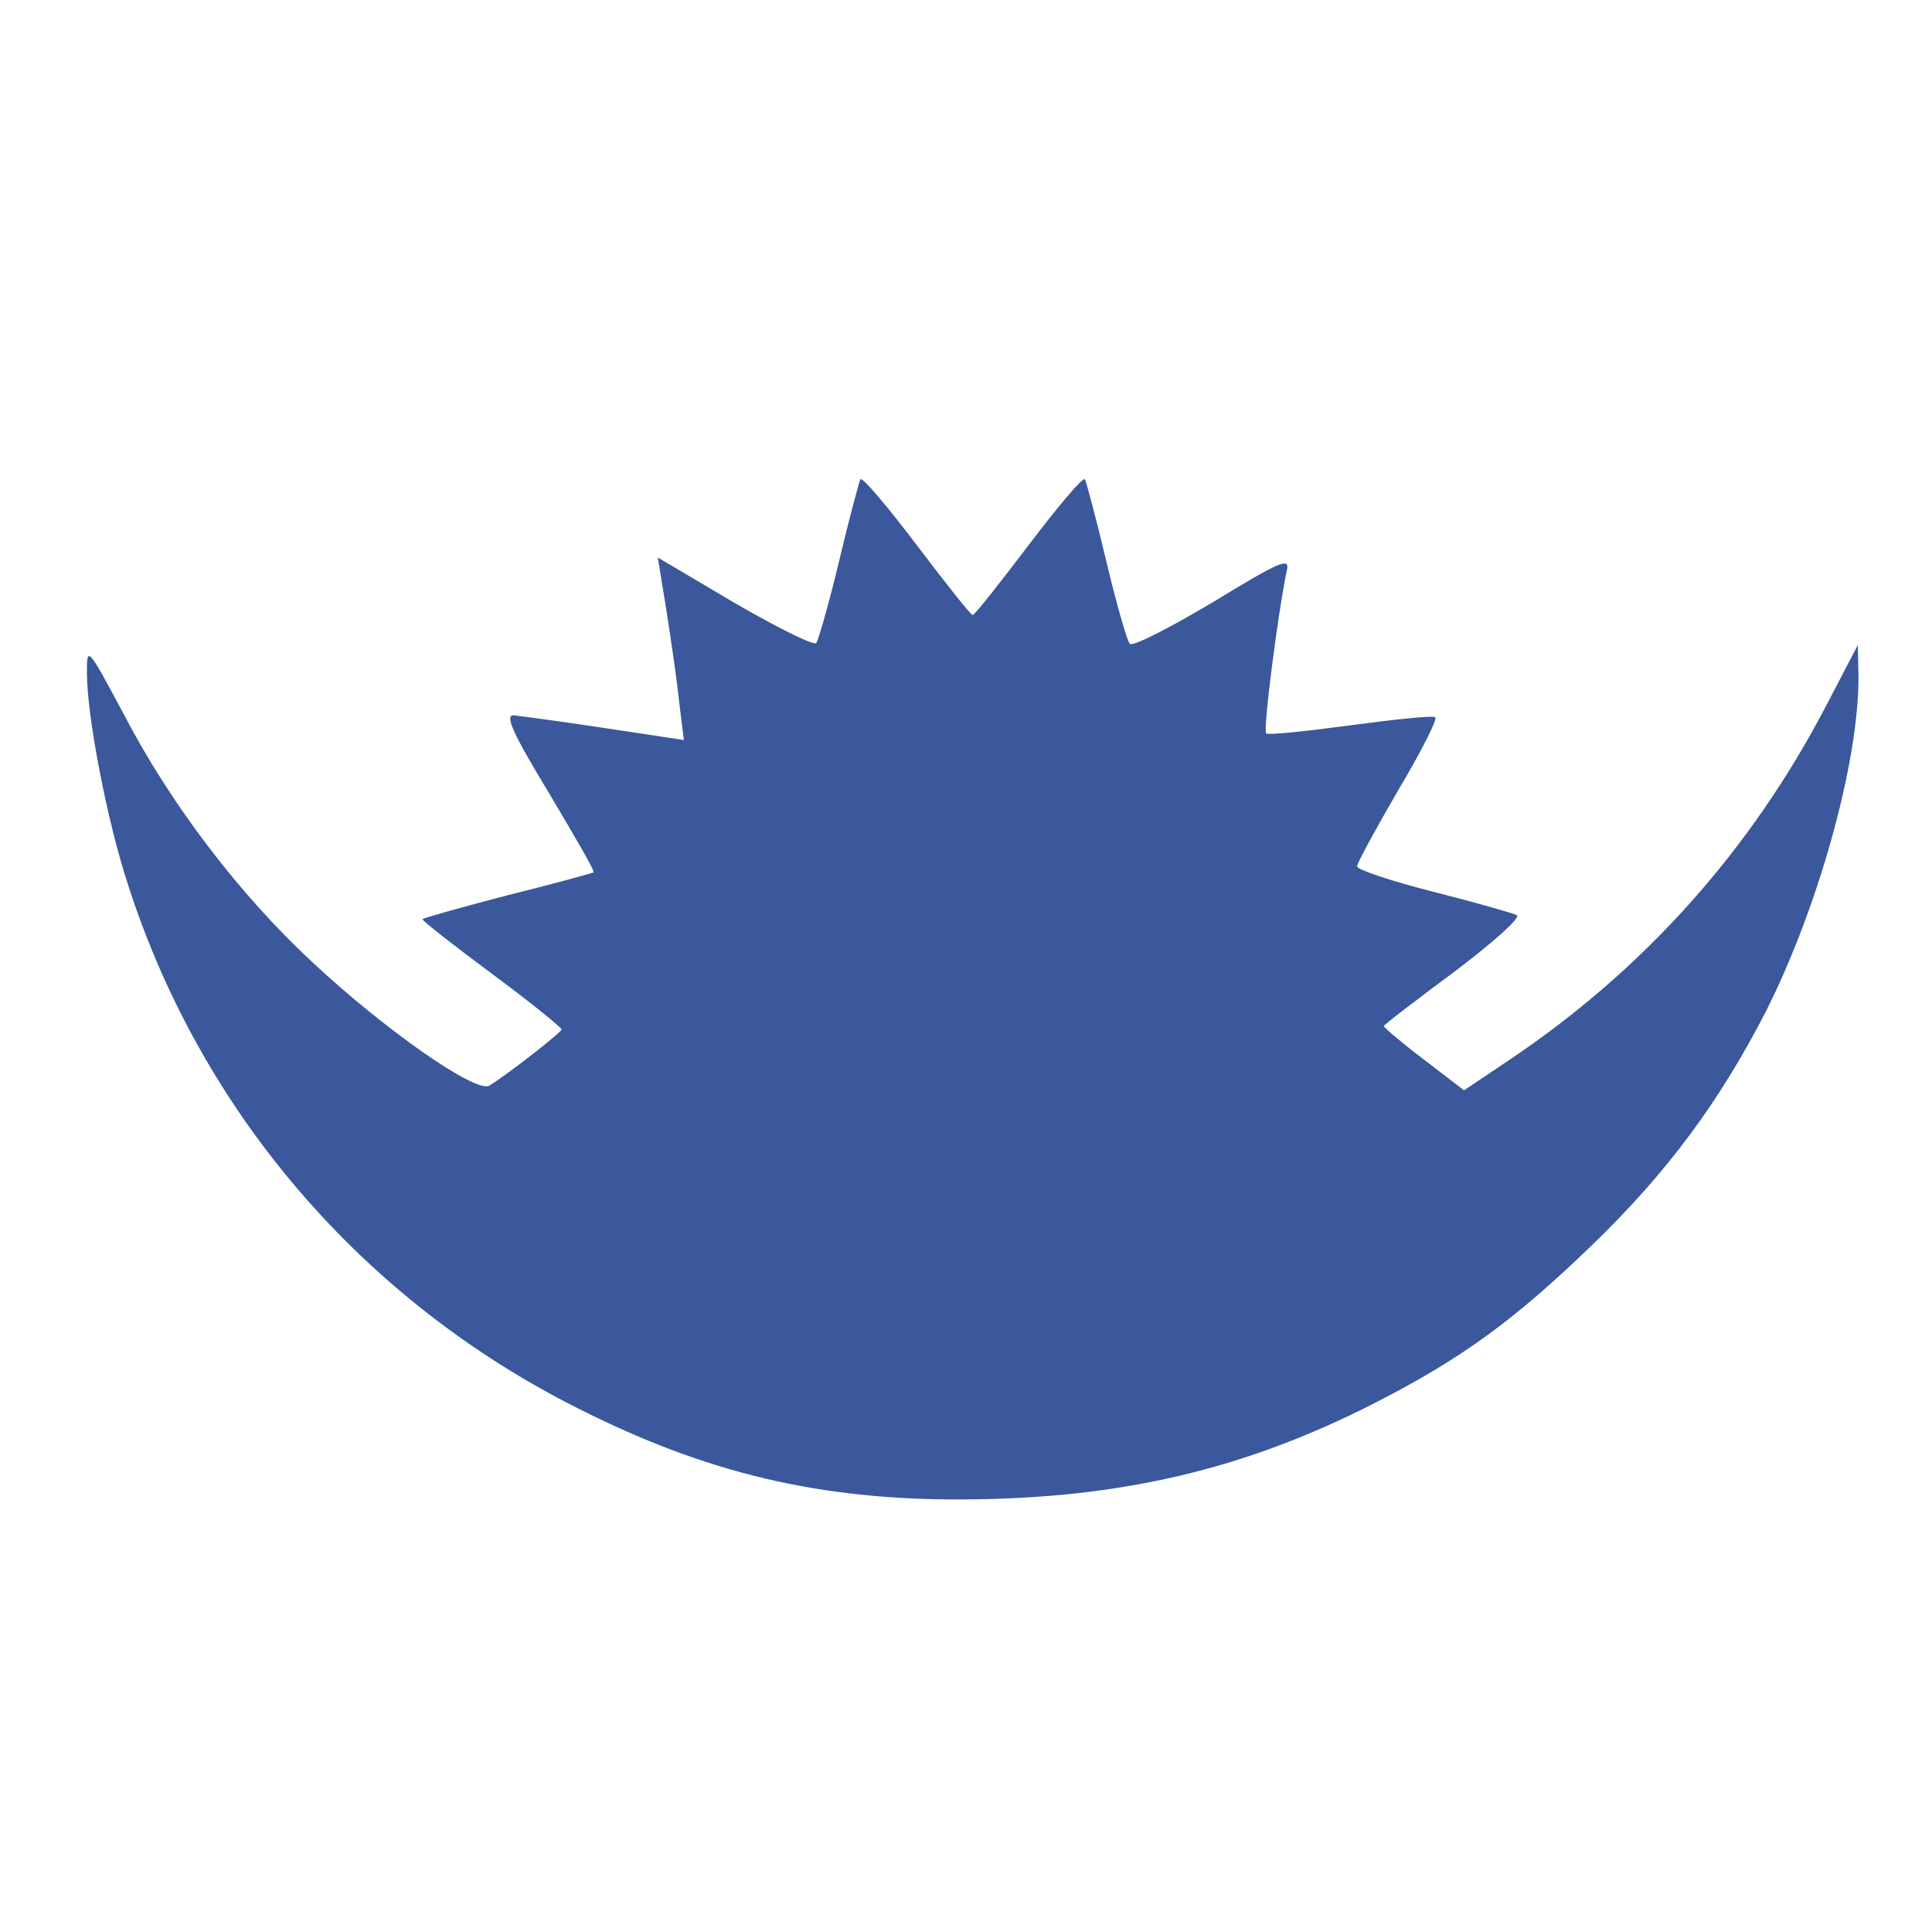
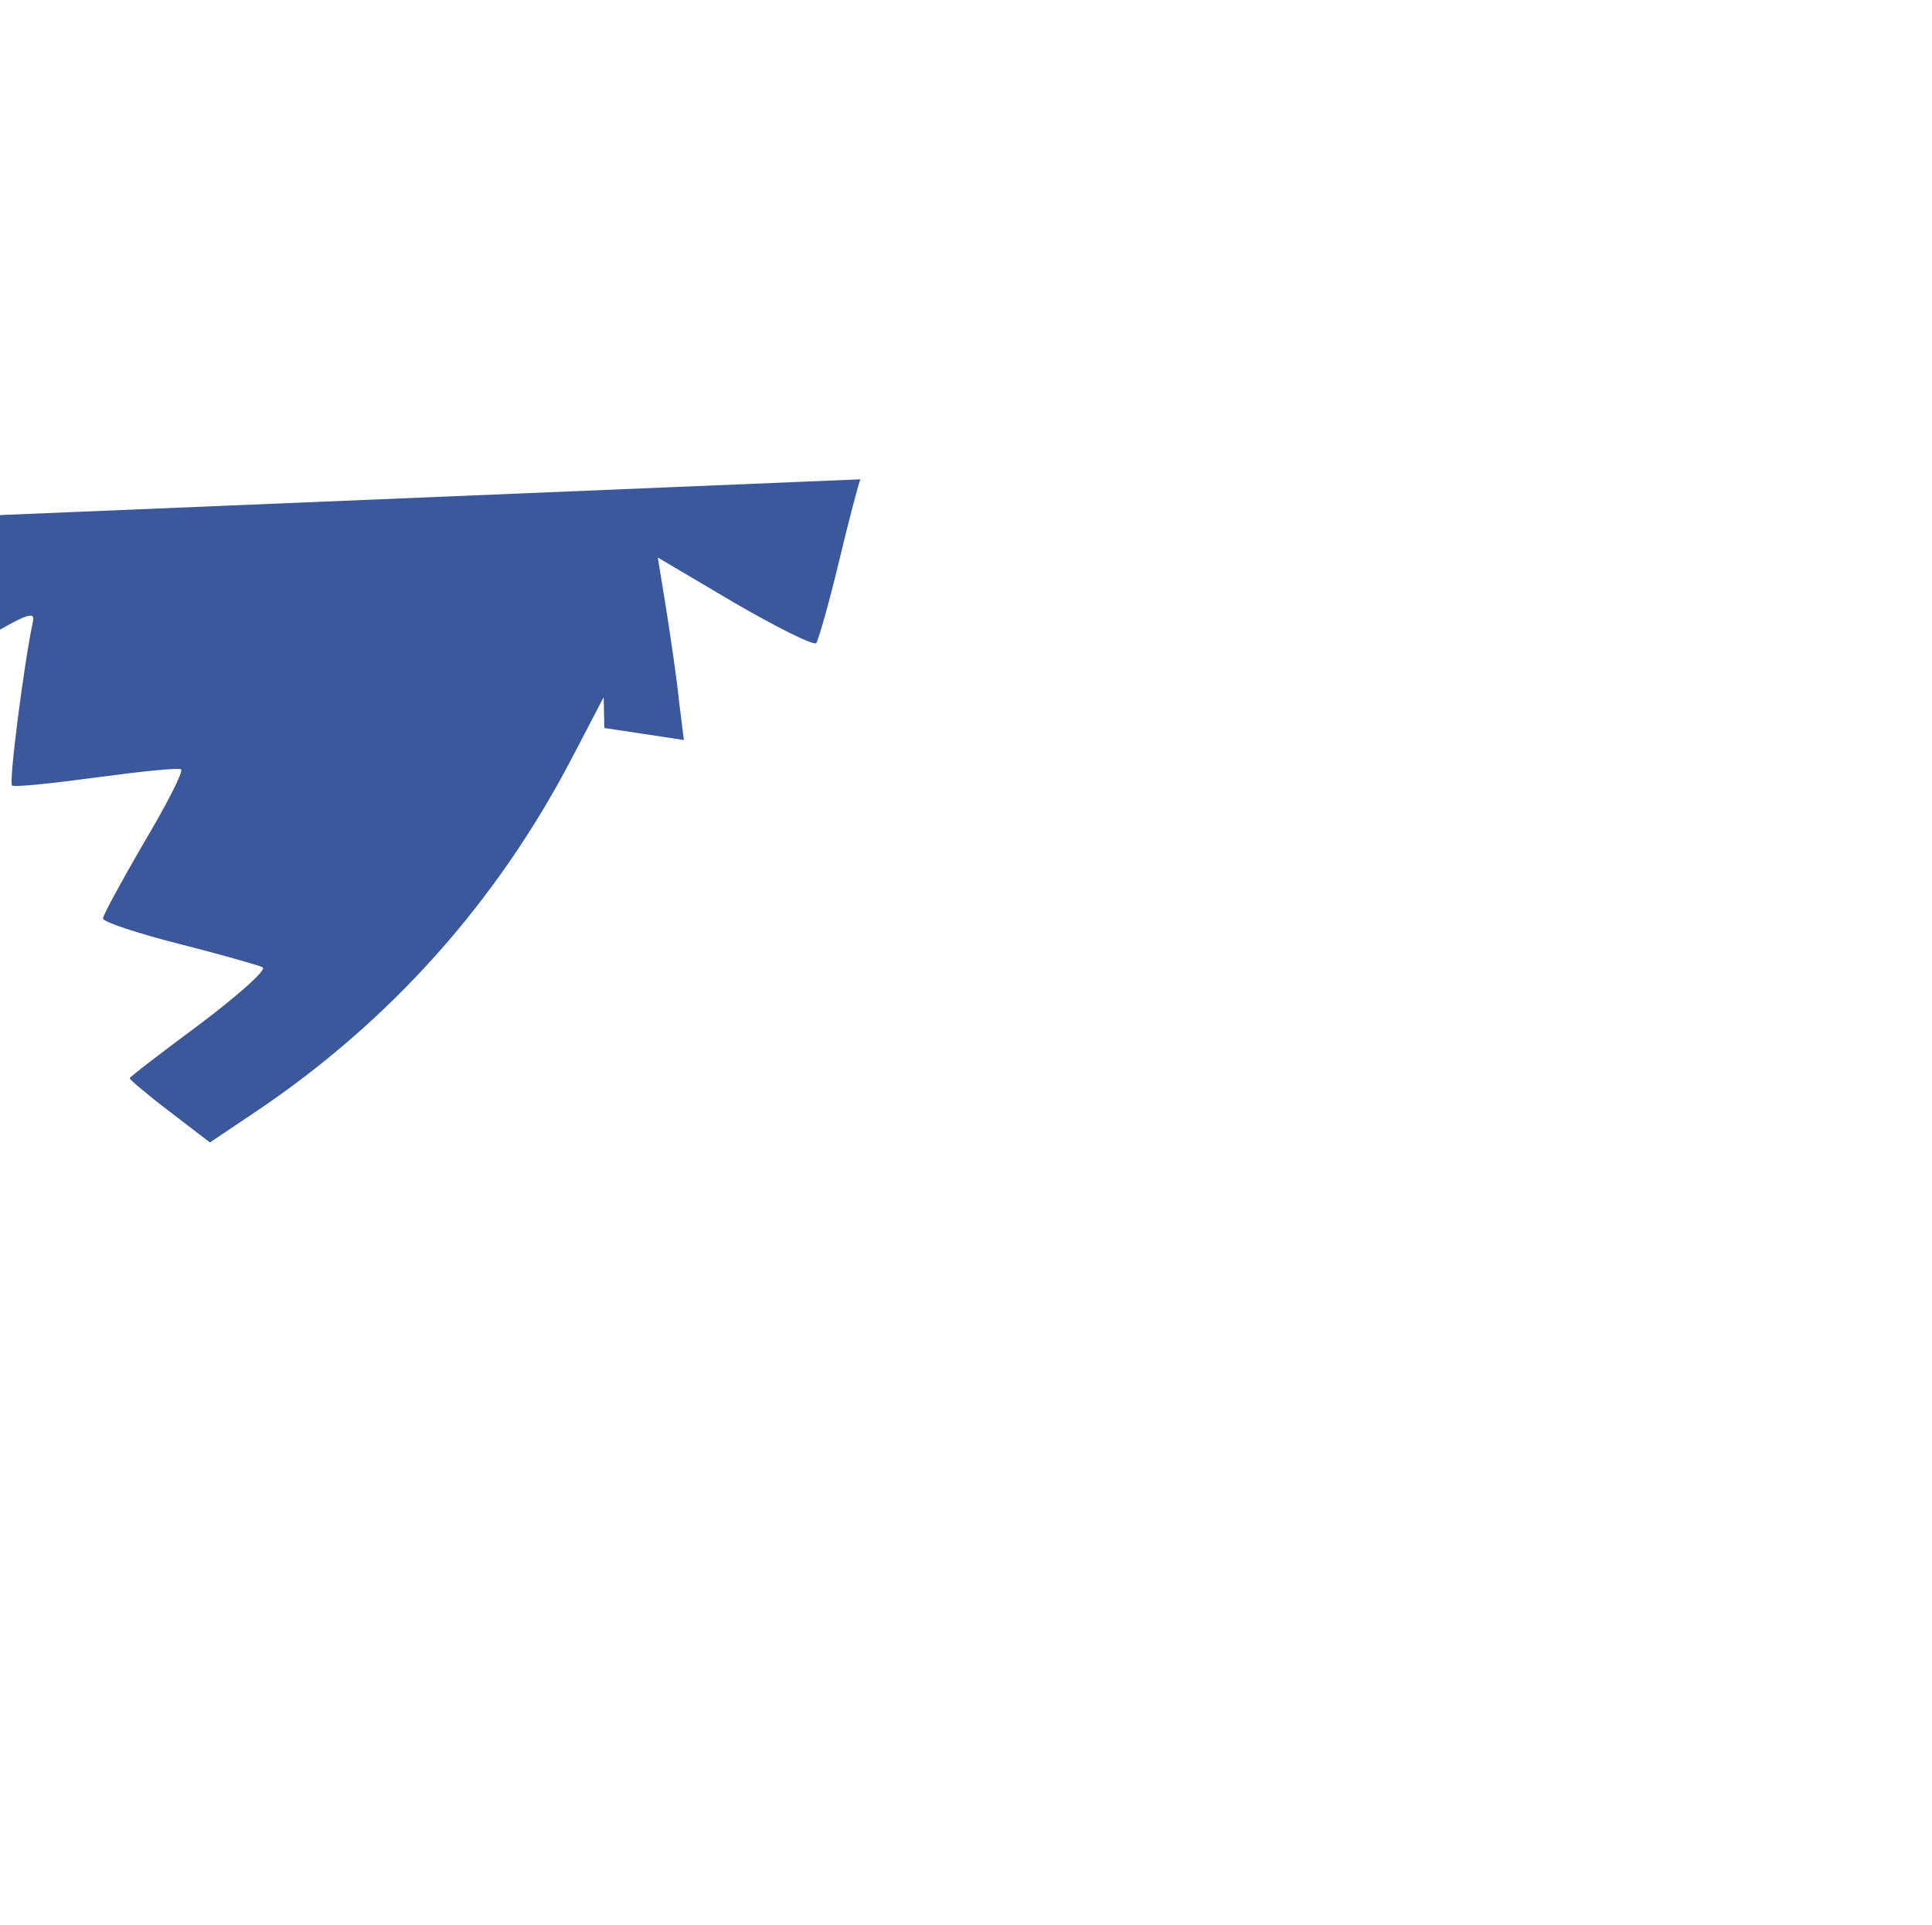
<svg xmlns="http://www.w3.org/2000/svg" version="1.0" width="289pt" height="288pt" viewBox="0 0 289 288" preserveAspectRatio="xMidYMid meet">
  <g transform="translate(0,288) scale(0.1,-0.1)" fill="#3a589b" stroke="none">
-     <path d="M1287 2163 c-2 -4 -17 -60 -32 -123 -15 -63 -31 -118 -34 -122 -4 -4 -58 23 -122 60 l-115 68 13 -80 c7 -45 16 -106 19 -137 l7 -56 -119 18 c-66 10 -127 18 -136 19 -13 0 -1 -27 53 -116 38 -64 69 -117 67 -119 -2 -1 -59 -17 -128 -34 -69 -18 -126 -34 -128 -36 -2 -1 45 -38 103 -81 58 -43 105 -81 105 -84 -1 -5 -79 -66 -108 -84 -20 -12 -157 84 -264 184 -110 102 -212 236 -282 370 -55 103 -56 104 -56 64 0 -65 30 -222 62 -319 110 -341 352 -621 673 -782 192 -97 362 -137 575 -136 236 1 422 45 616 144 131 67 209 124 325 236 113 109 191 215 260 349 79 156 140 375 139 503 l-1 46 -47 -90 c-113 -217 -273 -395 -472 -529 l-70 -47 -60 46 c-33 25 -60 48 -60 50 0 2 47 38 105 81 57 43 100 81 94 85 -6 3 -62 19 -125 35 -63 16 -114 33 -114 38 0 5 28 56 61 113 34 57 59 106 56 110 -3 3 -60 -3 -127 -12 -67 -9 -124 -15 -126 -12 -5 5 18 183 31 244 5 20 -11 13 -111 -48 -64 -38 -120 -67 -124 -62 -4 4 -20 60 -35 123 -15 63 -30 119 -32 123 -3 4 -40 -40 -84 -98 -44 -58 -81 -105 -84 -105 -3 0 -40 47 -84 105 -44 58 -81 102 -84 98z" />
+     <path d="M1287 2163 c-2 -4 -17 -60 -32 -123 -15 -63 -31 -118 -34 -122 -4 -4 -58 23 -122 60 l-115 68 13 -80 c7 -45 16 -106 19 -137 l7 -56 -119 18 l-1 46 -47 -90 c-113 -217 -273 -395 -472 -529 l-70 -47 -60 46 c-33 25 -60 48 -60 50 0 2 47 38 105 81 57 43 100 81 94 85 -6 3 -62 19 -125 35 -63 16 -114 33 -114 38 0 5 28 56 61 113 34 57 59 106 56 110 -3 3 -60 -3 -127 -12 -67 -9 -124 -15 -126 -12 -5 5 18 183 31 244 5 20 -11 13 -111 -48 -64 -38 -120 -67 -124 -62 -4 4 -20 60 -35 123 -15 63 -30 119 -32 123 -3 4 -40 -40 -84 -98 -44 -58 -81 -105 -84 -105 -3 0 -40 47 -84 105 -44 58 -81 102 -84 98z" />
  </g>
</svg>